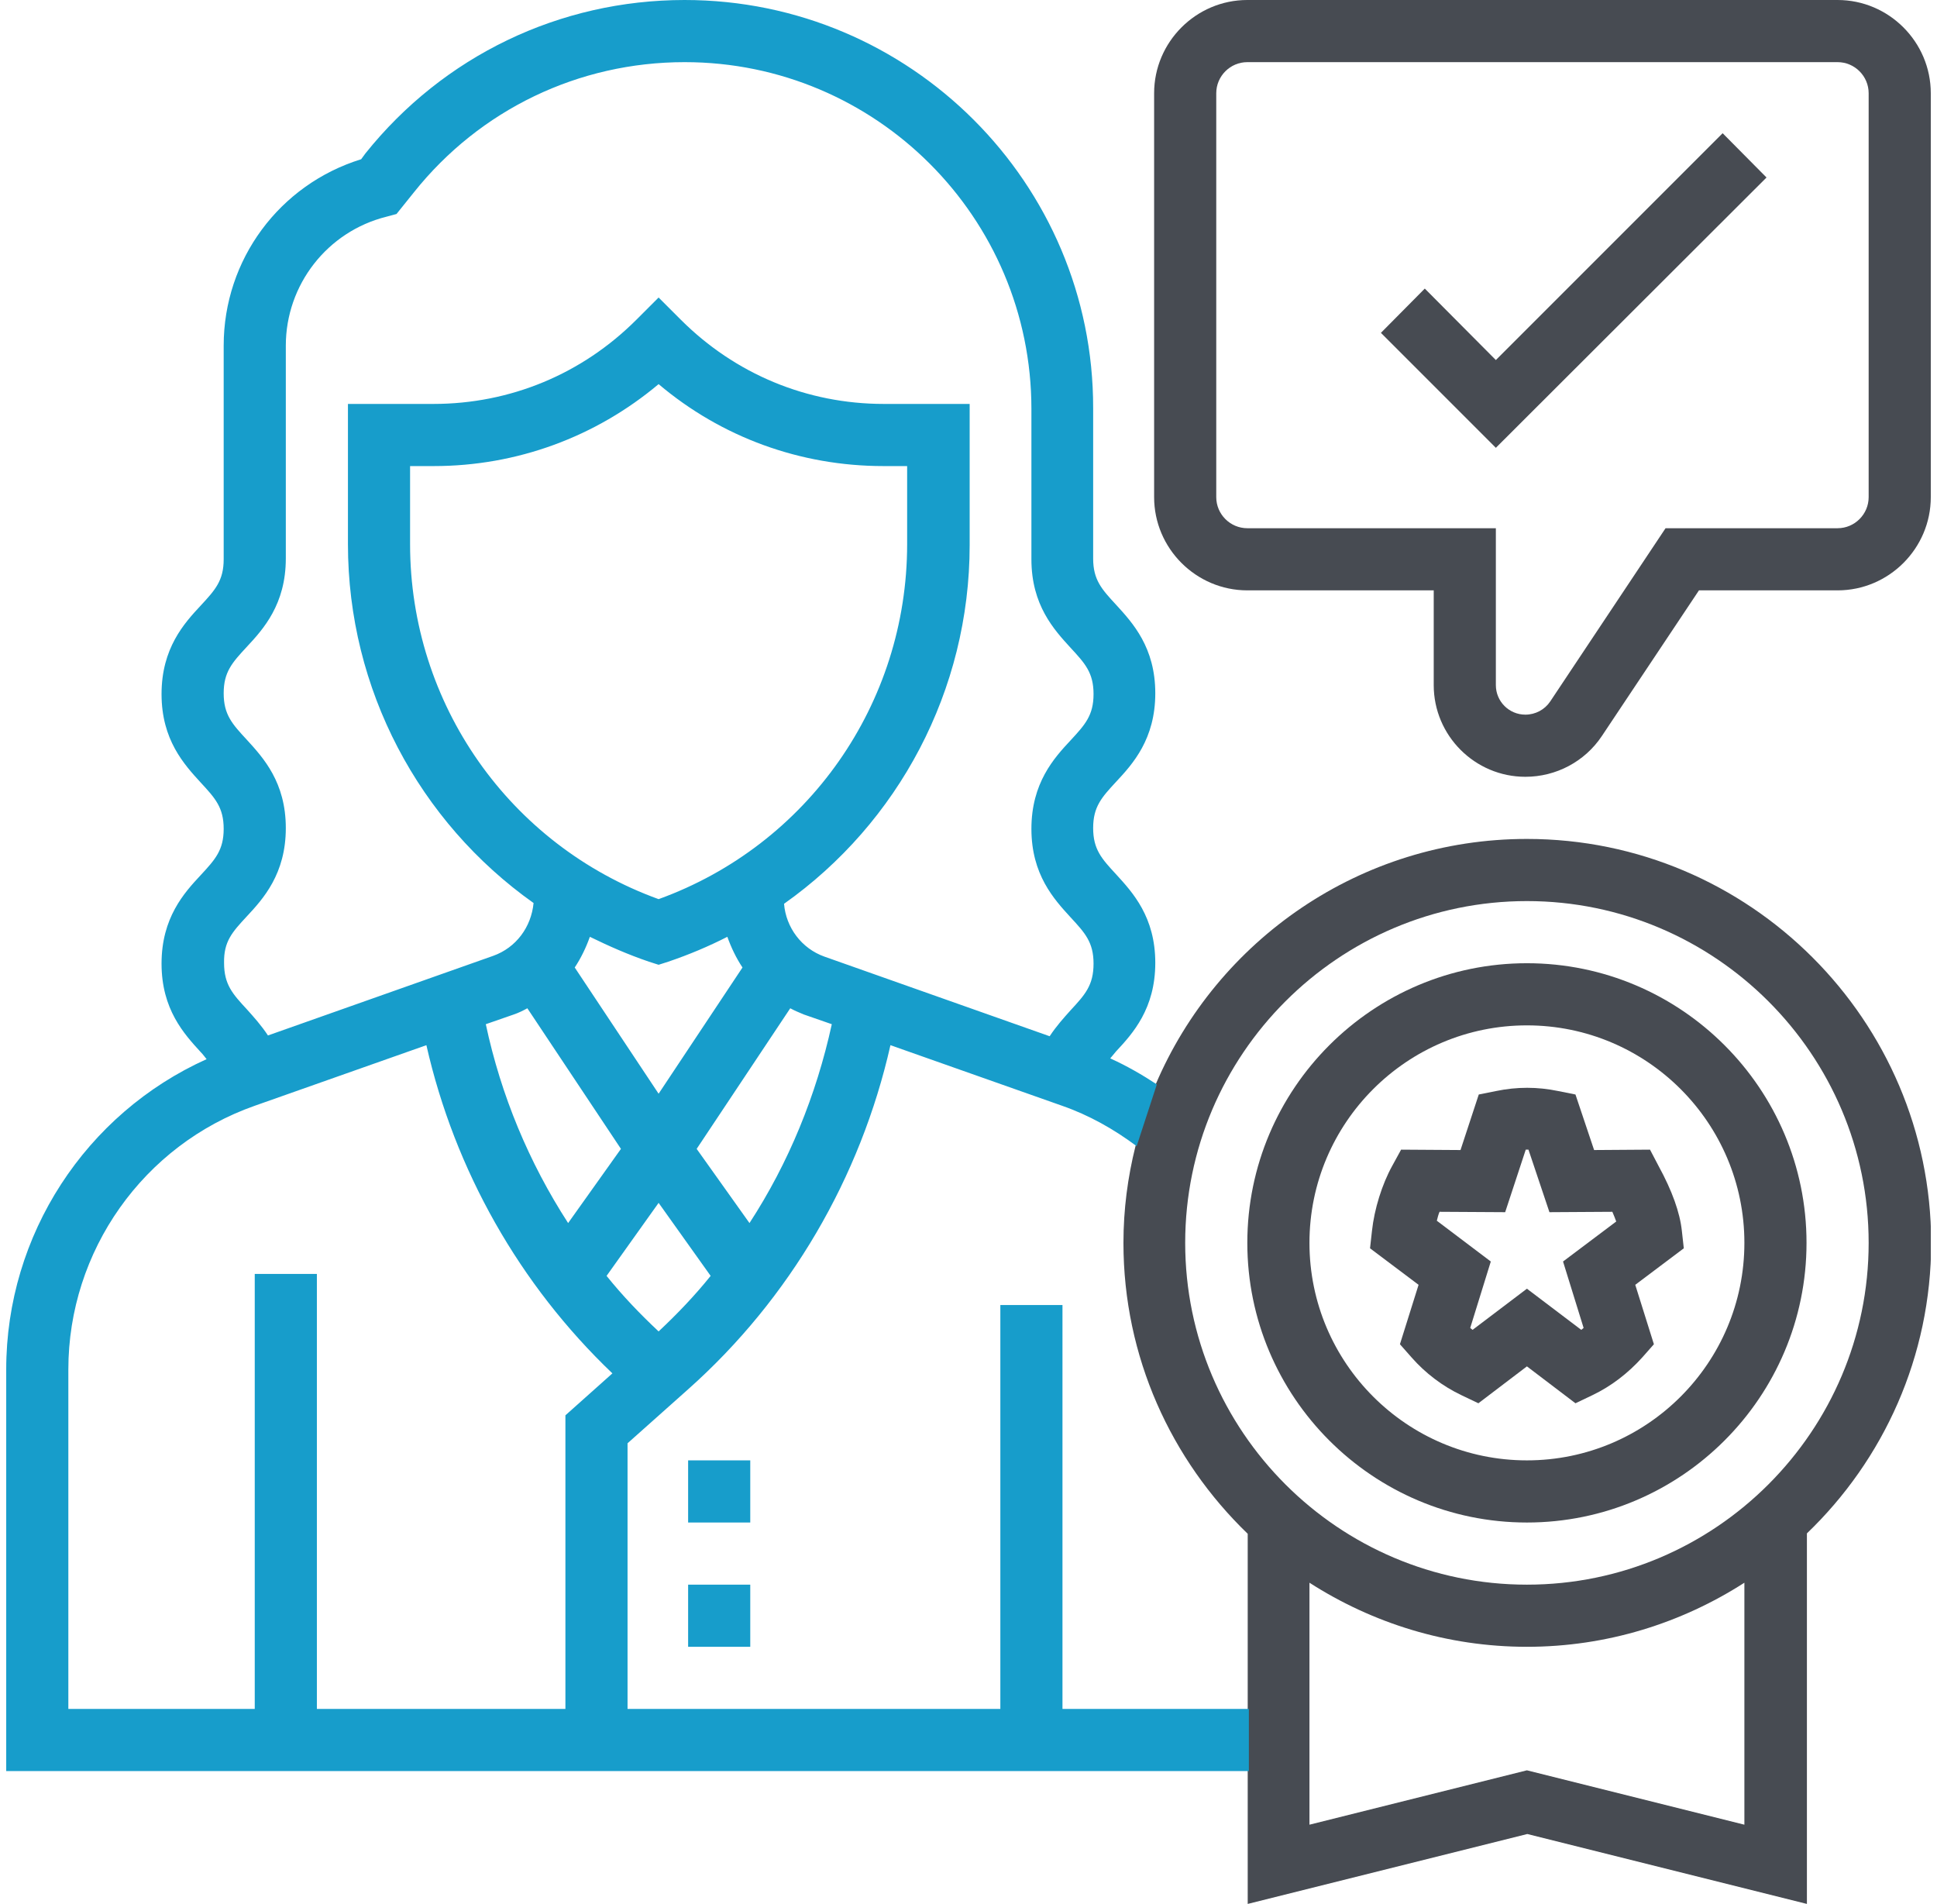
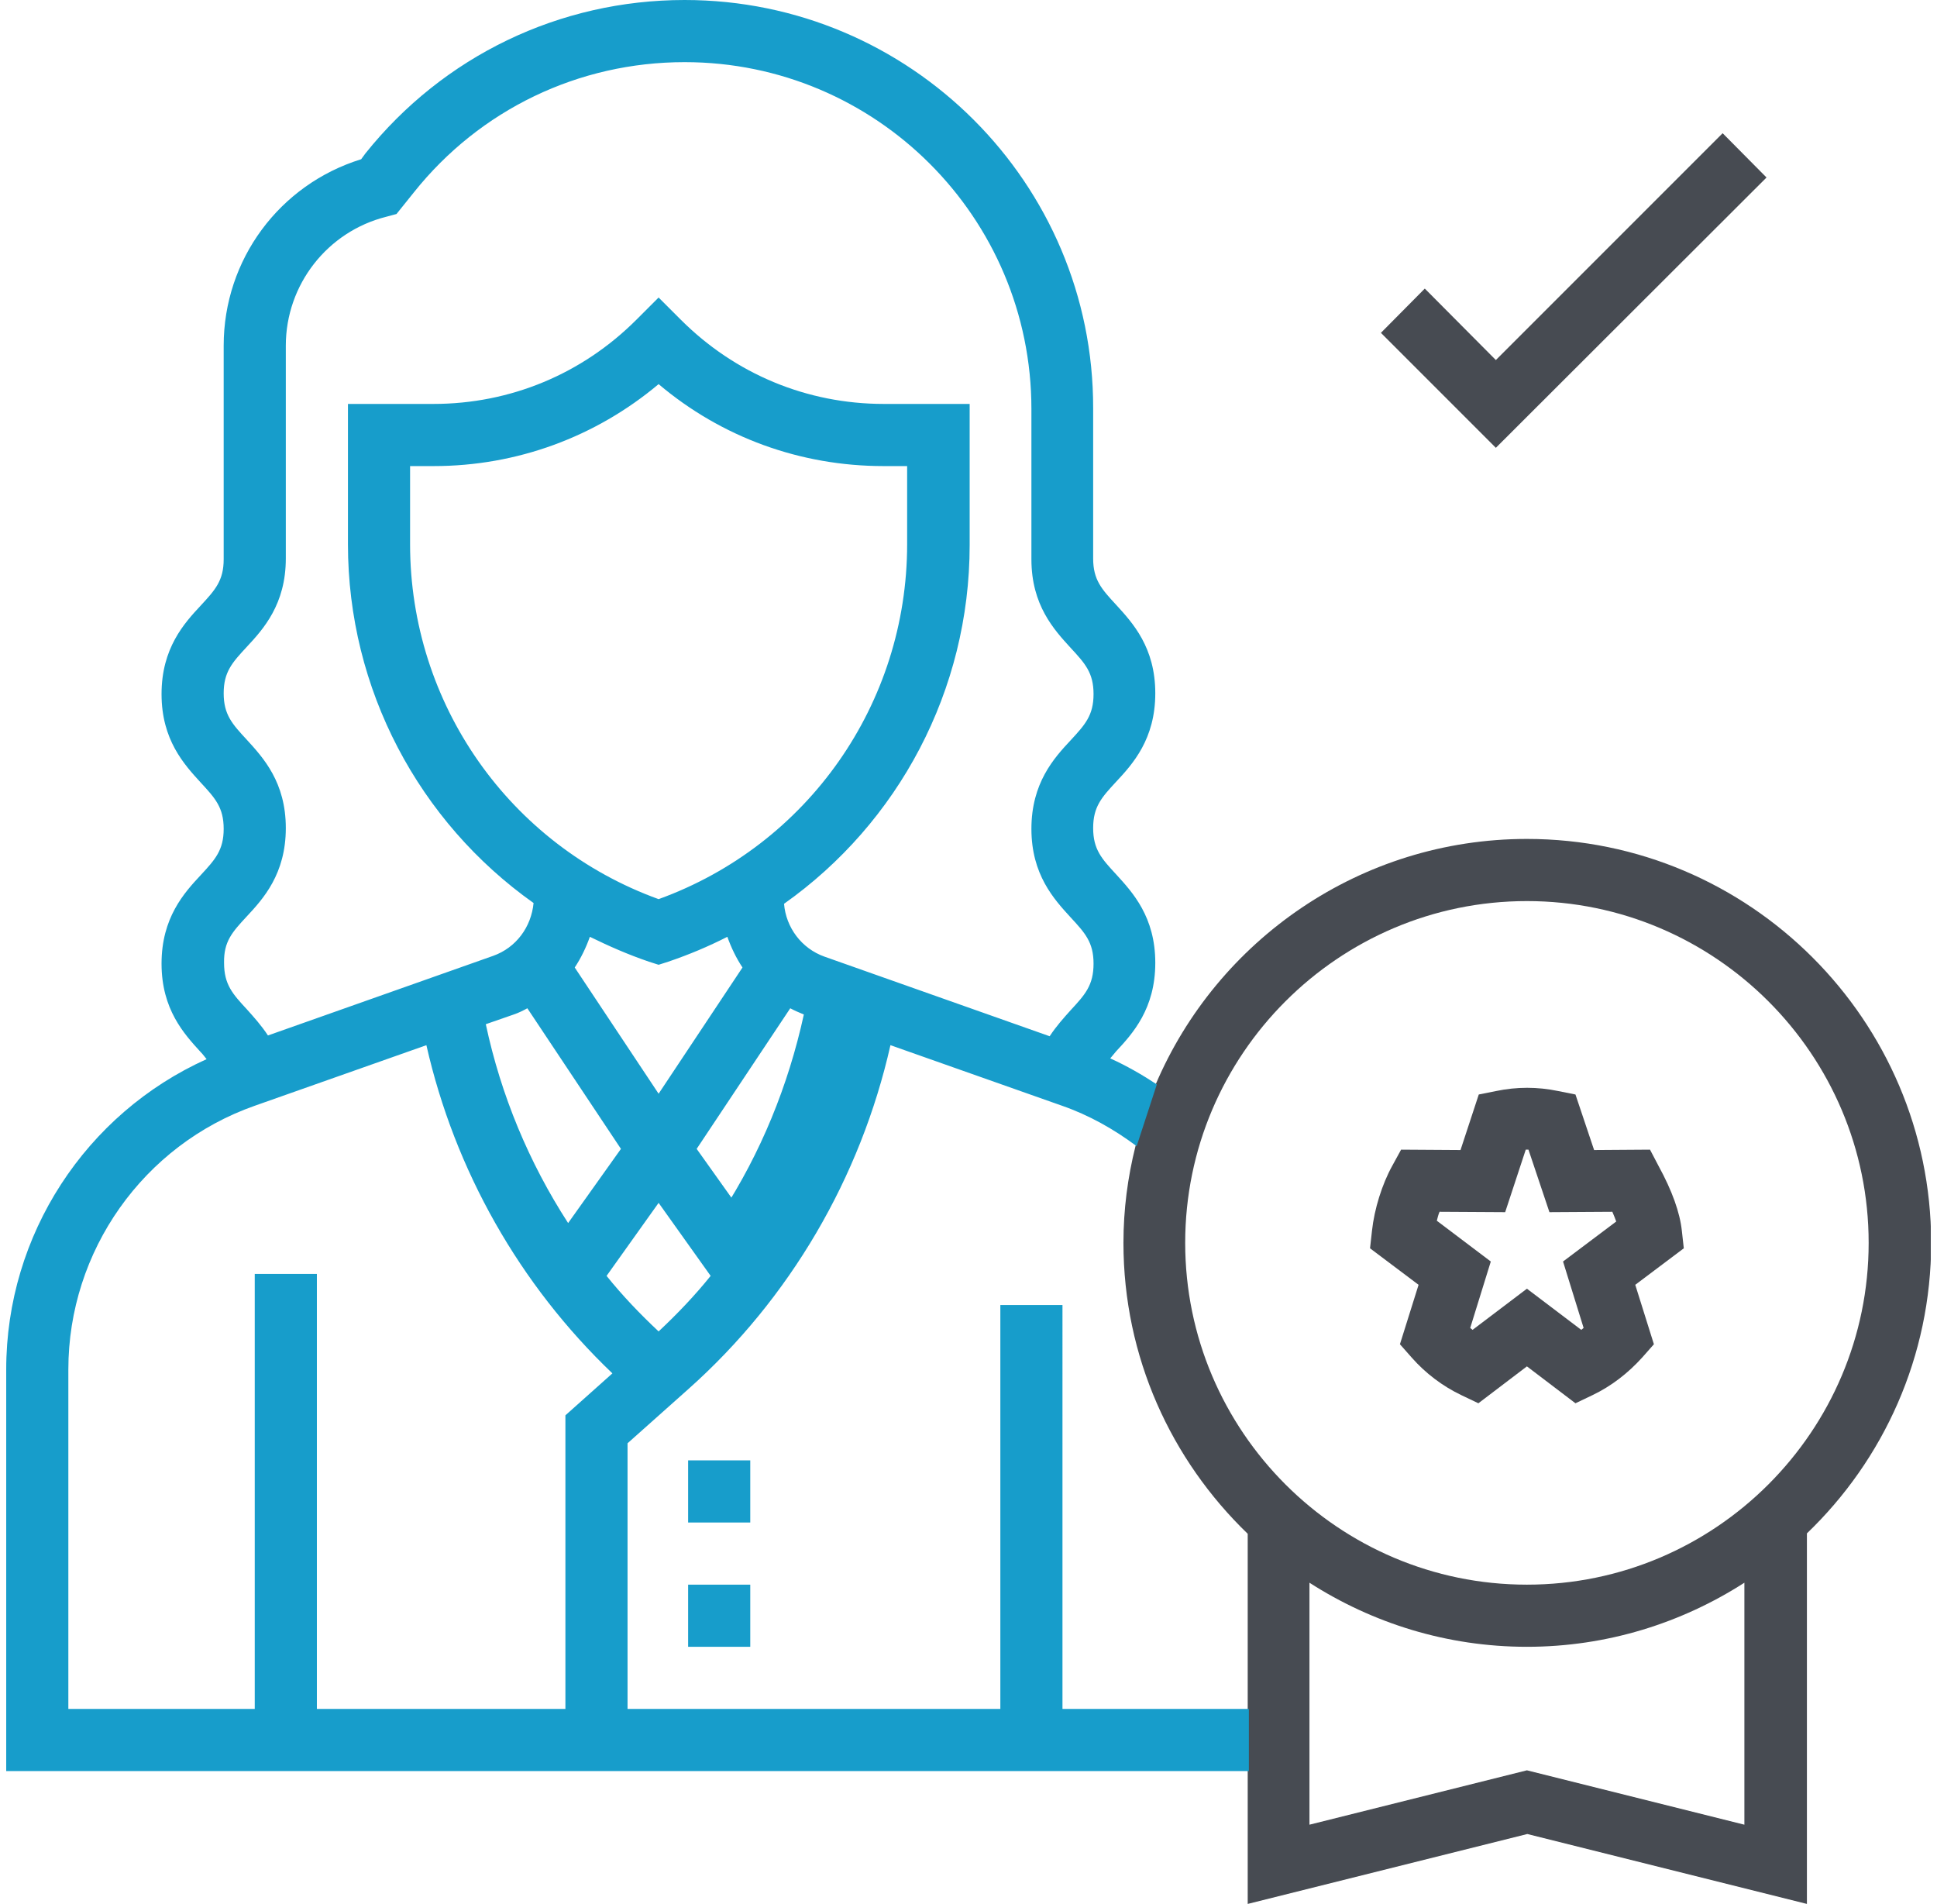
<svg xmlns="http://www.w3.org/2000/svg" xmlns:xlink="http://www.w3.org/1999/xlink" width="58" height="57" version="1.1" id="Слой_1" x="0" y="0" viewBox="0 0 495.6 490.2" xml:space="preserve">
  <style>
        .st0{fill:#179dcb}.st1{clip-path:url(#SVGID_2_);fill:#474b52}
    </style>
  <path class="st0" d="M175.6 408h16v16h-16zM175.6 376h16v16h-16z" />
  <defs>
    <path id="SVGID_1_" d="M0 0h495.6v490.2H0z" />
  </defs>
  <clipPath id="SVGID_2_">
    <use xlink:href="#SVGID_1_" overflow="visible" />
  </clipPath>
  <path class="st1" d="M423.3 296l-14.4.1-4.8-14.3-4.5-.9c-5.3-1.1-10.6-1.1-15.9 0l-4.5.9-4.7 14.3-15.3-.1-2.3 4.2c-2.6 4.7-4.6 11.1-5.2 16.7l-.5 4.5 12.5 9.4-4.8 15.3 3 3.4c3.6 4.1 8 7.4 12.8 9.7l4.4 2.1 12.5-9.5 12.5 9.5 4.4-2.1c4.8-2.3 9.1-5.6 12.8-9.7l3-3.4-4.8-15.3 12.5-9.4-.5-4.5c-.5-4.7-2.5-10.3-6-16.7l-2.2-4.2zm-22.4 28.8l5.3 17.1c-.2.2-.4.3-.6.5l-14-10.6-14 10.6c-.2-.2-.4-.3-.6-.5l5.3-17.1-13.9-10.5c.2-.8.4-1.6.7-2.3l16.9.1 5.3-16.1h.7l5.4 16.1 16.2-.1c.4.9.7 1.7 1 2.5l-13.7 10.3z" />
-   <path class="st1" d="M391.6 248c-39.7 0-72 32.3-72 72s32.3 72 72 72 72-32.3 72-72-32.3-72-72-72m0 128c-30.9 0-56-25.1-56-56s25.1-56 56-56 56 25.1 56 56-25.1 56-56 56M471.6 0h-152c-13.2 0-24 10.8-24 24v104c0 13.2 10.8 24 24 24h48v24.4c0 13 10.6 23.6 23.6 23.6 7.9 0 15.3-3.9 19.7-10.5l25-37.5h35.7c13.2 0 24-10.8 24-24V24c0-13.2-10.8-24-24-24m8 128c0 4.4-3.6 8-8 8h-44.3l-29.7 44.6c-1.4 2.1-3.8 3.4-6.4 3.4-4.2 0-7.6-3.4-7.6-7.6V136h-64c-4.4 0-8-3.6-8-8V24c0-4.4 3.6-8 8-8h152c4.4 0 8 3.6 8 8v104z" />
  <path class="st1" d="M383.6 92.7l-18.3-18.4L354 85.7l29.6 29.6 69.7-69.6L442 34.3zM391.6 216c-42.9 0-79.8 26.1-95.6 63.2l-5.2 15.9c-2 8-3.1 16.3-3.1 24.9 0 29.4 12.3 55.9 32 74.9V490.2l72-18 72 18v-95.4c19.7-18.9 32-45.5 32-74.9C495.6 262.7 449 216 391.6 216m56 253.8l-56-14-56 14v-62.3c16.2 10.4 35.4 16.5 56 16.5s39.8-6.1 56-16.5v62.3zm-56-61.8c-48.5 0-88-39.5-88-88s39.5-88 88-88 88 39.5 88 88-39.5 88-88 88" />
-   <path d="M320 440h-48V336h-16v104h-96v-68.4l15.6-13.9c26.2-23.3 44.4-54.5 52.1-88.6l44.2 15.6c6.9 2.4 13.3 6 19.2 10.4l5.2-15.9c-3.8-2.5-7.8-4.8-12-6.7l1.5-1.8c4.3-4.6 10.1-11 10.1-22.8s-5.8-18.1-10.1-22.8c-3.7-4-5.9-6.4-5.9-11.9s2.2-7.9 5.9-11.9c4.3-4.6 10.1-11 10.1-22.8s-5.8-18.1-10.1-22.8c-3.7-4-5.9-6.4-5.9-11.9v-38.7C280 47.2 232.8 0 174.7 0c-32.2 0-62.1 14.4-82.2 39.5L91.4 41C70.4 47.5 56 66.8 56 89v55c0 5.5-2.2 7.9-5.9 11.9-4.3 4.6-10.1 11-10.1 22.8s5.8 18.1 10.1 22.8c3.7 4 5.9 6.4 5.9 11.9s-2.2 7.9-5.9 11.9c-4.3 4.6-10.1 11-10.1 22.8s5.8 18.1 10.1 22.8c.6.6 1 1.2 1.5 1.8C20.5 286.7 0 317.9 0 352.6V456h320v-16zm-152-97.2c-4.8-4.5-9.3-9.2-13.4-14.3l13.4-18.8 13.4 18.8c-4.1 5.1-8.6 9.8-13.4 14.3m-17.7-101.6c4.9 2.4 9.9 4.6 15.2 6.4l2.5.8 2.5-.8c5.3-1.8 10.3-3.9 15.2-6.4 1 2.8 2.3 5.5 3.9 7.9L168 281.6l-21.6-32.5c1.6-2.4 2.9-5.1 3.9-7.9M104 140.1V120h6.1c21.4 0 41.7-7.5 57.9-21.1 16.2 13.7 36.5 21.1 57.9 21.1h6.1v20.1c0 41.1-25.6 77.5-64 91.4-38.4-13.9-64-50.3-64-91.4m54.3 155.7l-13.6 19.1c-10.1-15.6-17.3-32.9-21.2-51.2l7.2-2.5c1.2-.4 2.4-1 3.5-1.6l24.1 36.2zm33.1 19.1l-13.6-19.1 24.1-36.2c1.1.6 2.3 1.1 3.5 1.6l7.2 2.5c-4 18.3-11.1 35.7-21.2 51.2M61.9 236c4.3-4.6 10.1-11 10.1-22.8s-5.8-18.1-10.1-22.8c-3.7-4-5.9-6.4-5.9-11.9s2.2-7.9 5.9-11.9c4.3-4.6 10.1-11 10.1-22.8V89c0-15.7 10.7-29.4 25.9-33.2l2.6-.7 4.5-5.6C122 28.2 147.4 16 174.7 16 224 16 264 56 264 105.3V144c0 11.8 5.8 18.1 10.1 22.8 3.7 4 5.9 6.4 5.9 11.9s-2.2 7.9-5.9 11.9c-4.3 4.6-10.1 11-10.1 22.8s5.8 18.1 10.1 22.8c3.7 4 5.9 6.4 5.9 11.9 0 5.6-2.2 8-5.9 12-1.7 1.9-3.7 4.1-5.4 6.7l-58-20.5c-5.9-2.1-9.9-7.5-10.4-13.6 29.4-20.8 47.8-54.9 47.8-92.4V104H226c-19.8 0-38.3-7.7-52.3-21.7l-5.7-5.7-5.7 5.7c-14 14-32.5 21.7-52.3 21.7H88v36.1c0 37.4 18.3 71.5 47.8 92.4-.6 6.2-4.5 11.5-10.4 13.6l-58 20.5c-1.7-2.6-3.7-4.8-5.4-6.7-3.7-4-5.9-6.4-5.9-12-.1-5.5 2.1-7.9 5.8-11.9M144 364.4V440H80V328H64v112H16v-87.4c0-30.5 19.3-57.8 48-67.9l44.2-15.6c7.3 32.2 24 61.7 47.9 84.5L144 364.4z" clip-path="url(#SVGID_2_)" fill="#179dcb" />
+   <path d="M320 440h-48V336h-16v104h-96v-68.4l15.6-13.9c26.2-23.3 44.4-54.5 52.1-88.6l44.2 15.6c6.9 2.4 13.3 6 19.2 10.4l5.2-15.9c-3.8-2.5-7.8-4.8-12-6.7l1.5-1.8c4.3-4.6 10.1-11 10.1-22.8s-5.8-18.1-10.1-22.8c-3.7-4-5.9-6.4-5.9-11.9s2.2-7.9 5.9-11.9c4.3-4.6 10.1-11 10.1-22.8s-5.8-18.1-10.1-22.8c-3.7-4-5.9-6.4-5.9-11.9v-38.7C280 47.2 232.8 0 174.7 0c-32.2 0-62.1 14.4-82.2 39.5L91.4 41C70.4 47.5 56 66.8 56 89v55c0 5.5-2.2 7.9-5.9 11.9-4.3 4.6-10.1 11-10.1 22.8s5.8 18.1 10.1 22.8c3.7 4 5.9 6.4 5.9 11.9s-2.2 7.9-5.9 11.9c-4.3 4.6-10.1 11-10.1 22.8s5.8 18.1 10.1 22.8c.6.6 1 1.2 1.5 1.8C20.5 286.7 0 317.9 0 352.6V456h320v-16zm-152-97.2c-4.8-4.5-9.3-9.2-13.4-14.3l13.4-18.8 13.4 18.8c-4.1 5.1-8.6 9.8-13.4 14.3m-17.7-101.6c4.9 2.4 9.9 4.6 15.2 6.4l2.5.8 2.5-.8c5.3-1.8 10.3-3.9 15.2-6.4 1 2.8 2.3 5.5 3.9 7.9L168 281.6l-21.6-32.5c1.6-2.4 2.9-5.1 3.9-7.9M104 140.1V120h6.1c21.4 0 41.7-7.5 57.9-21.1 16.2 13.7 36.5 21.1 57.9 21.1h6.1v20.1c0 41.1-25.6 77.5-64 91.4-38.4-13.9-64-50.3-64-91.4m54.3 155.7l-13.6 19.1c-10.1-15.6-17.3-32.9-21.2-51.2l7.2-2.5c1.2-.4 2.4-1 3.5-1.6l24.1 36.2zm33.1 19.1l-13.6-19.1 24.1-36.2c1.1.6 2.3 1.1 3.5 1.6c-4 18.3-11.1 35.7-21.2 51.2M61.9 236c4.3-4.6 10.1-11 10.1-22.8s-5.8-18.1-10.1-22.8c-3.7-4-5.9-6.4-5.9-11.9s2.2-7.9 5.9-11.9c4.3-4.6 10.1-11 10.1-22.8V89c0-15.7 10.7-29.4 25.9-33.2l2.6-.7 4.5-5.6C122 28.2 147.4 16 174.7 16 224 16 264 56 264 105.3V144c0 11.8 5.8 18.1 10.1 22.8 3.7 4 5.9 6.4 5.9 11.9s-2.2 7.9-5.9 11.9c-4.3 4.6-10.1 11-10.1 22.8s5.8 18.1 10.1 22.8c3.7 4 5.9 6.4 5.9 11.9 0 5.6-2.2 8-5.9 12-1.7 1.9-3.7 4.1-5.4 6.7l-58-20.5c-5.9-2.1-9.9-7.5-10.4-13.6 29.4-20.8 47.8-54.9 47.8-92.4V104H226c-19.8 0-38.3-7.7-52.3-21.7l-5.7-5.7-5.7 5.7c-14 14-32.5 21.7-52.3 21.7H88v36.1c0 37.4 18.3 71.5 47.8 92.4-.6 6.2-4.5 11.5-10.4 13.6l-58 20.5c-1.7-2.6-3.7-4.8-5.4-6.7-3.7-4-5.9-6.4-5.9-12-.1-5.5 2.1-7.9 5.8-11.9M144 364.4V440H80V328H64v112H16v-87.4c0-30.5 19.3-57.8 48-67.9l44.2-15.6c7.3 32.2 24 61.7 47.9 84.5L144 364.4z" clip-path="url(#SVGID_2_)" fill="#179dcb" />
</svg>